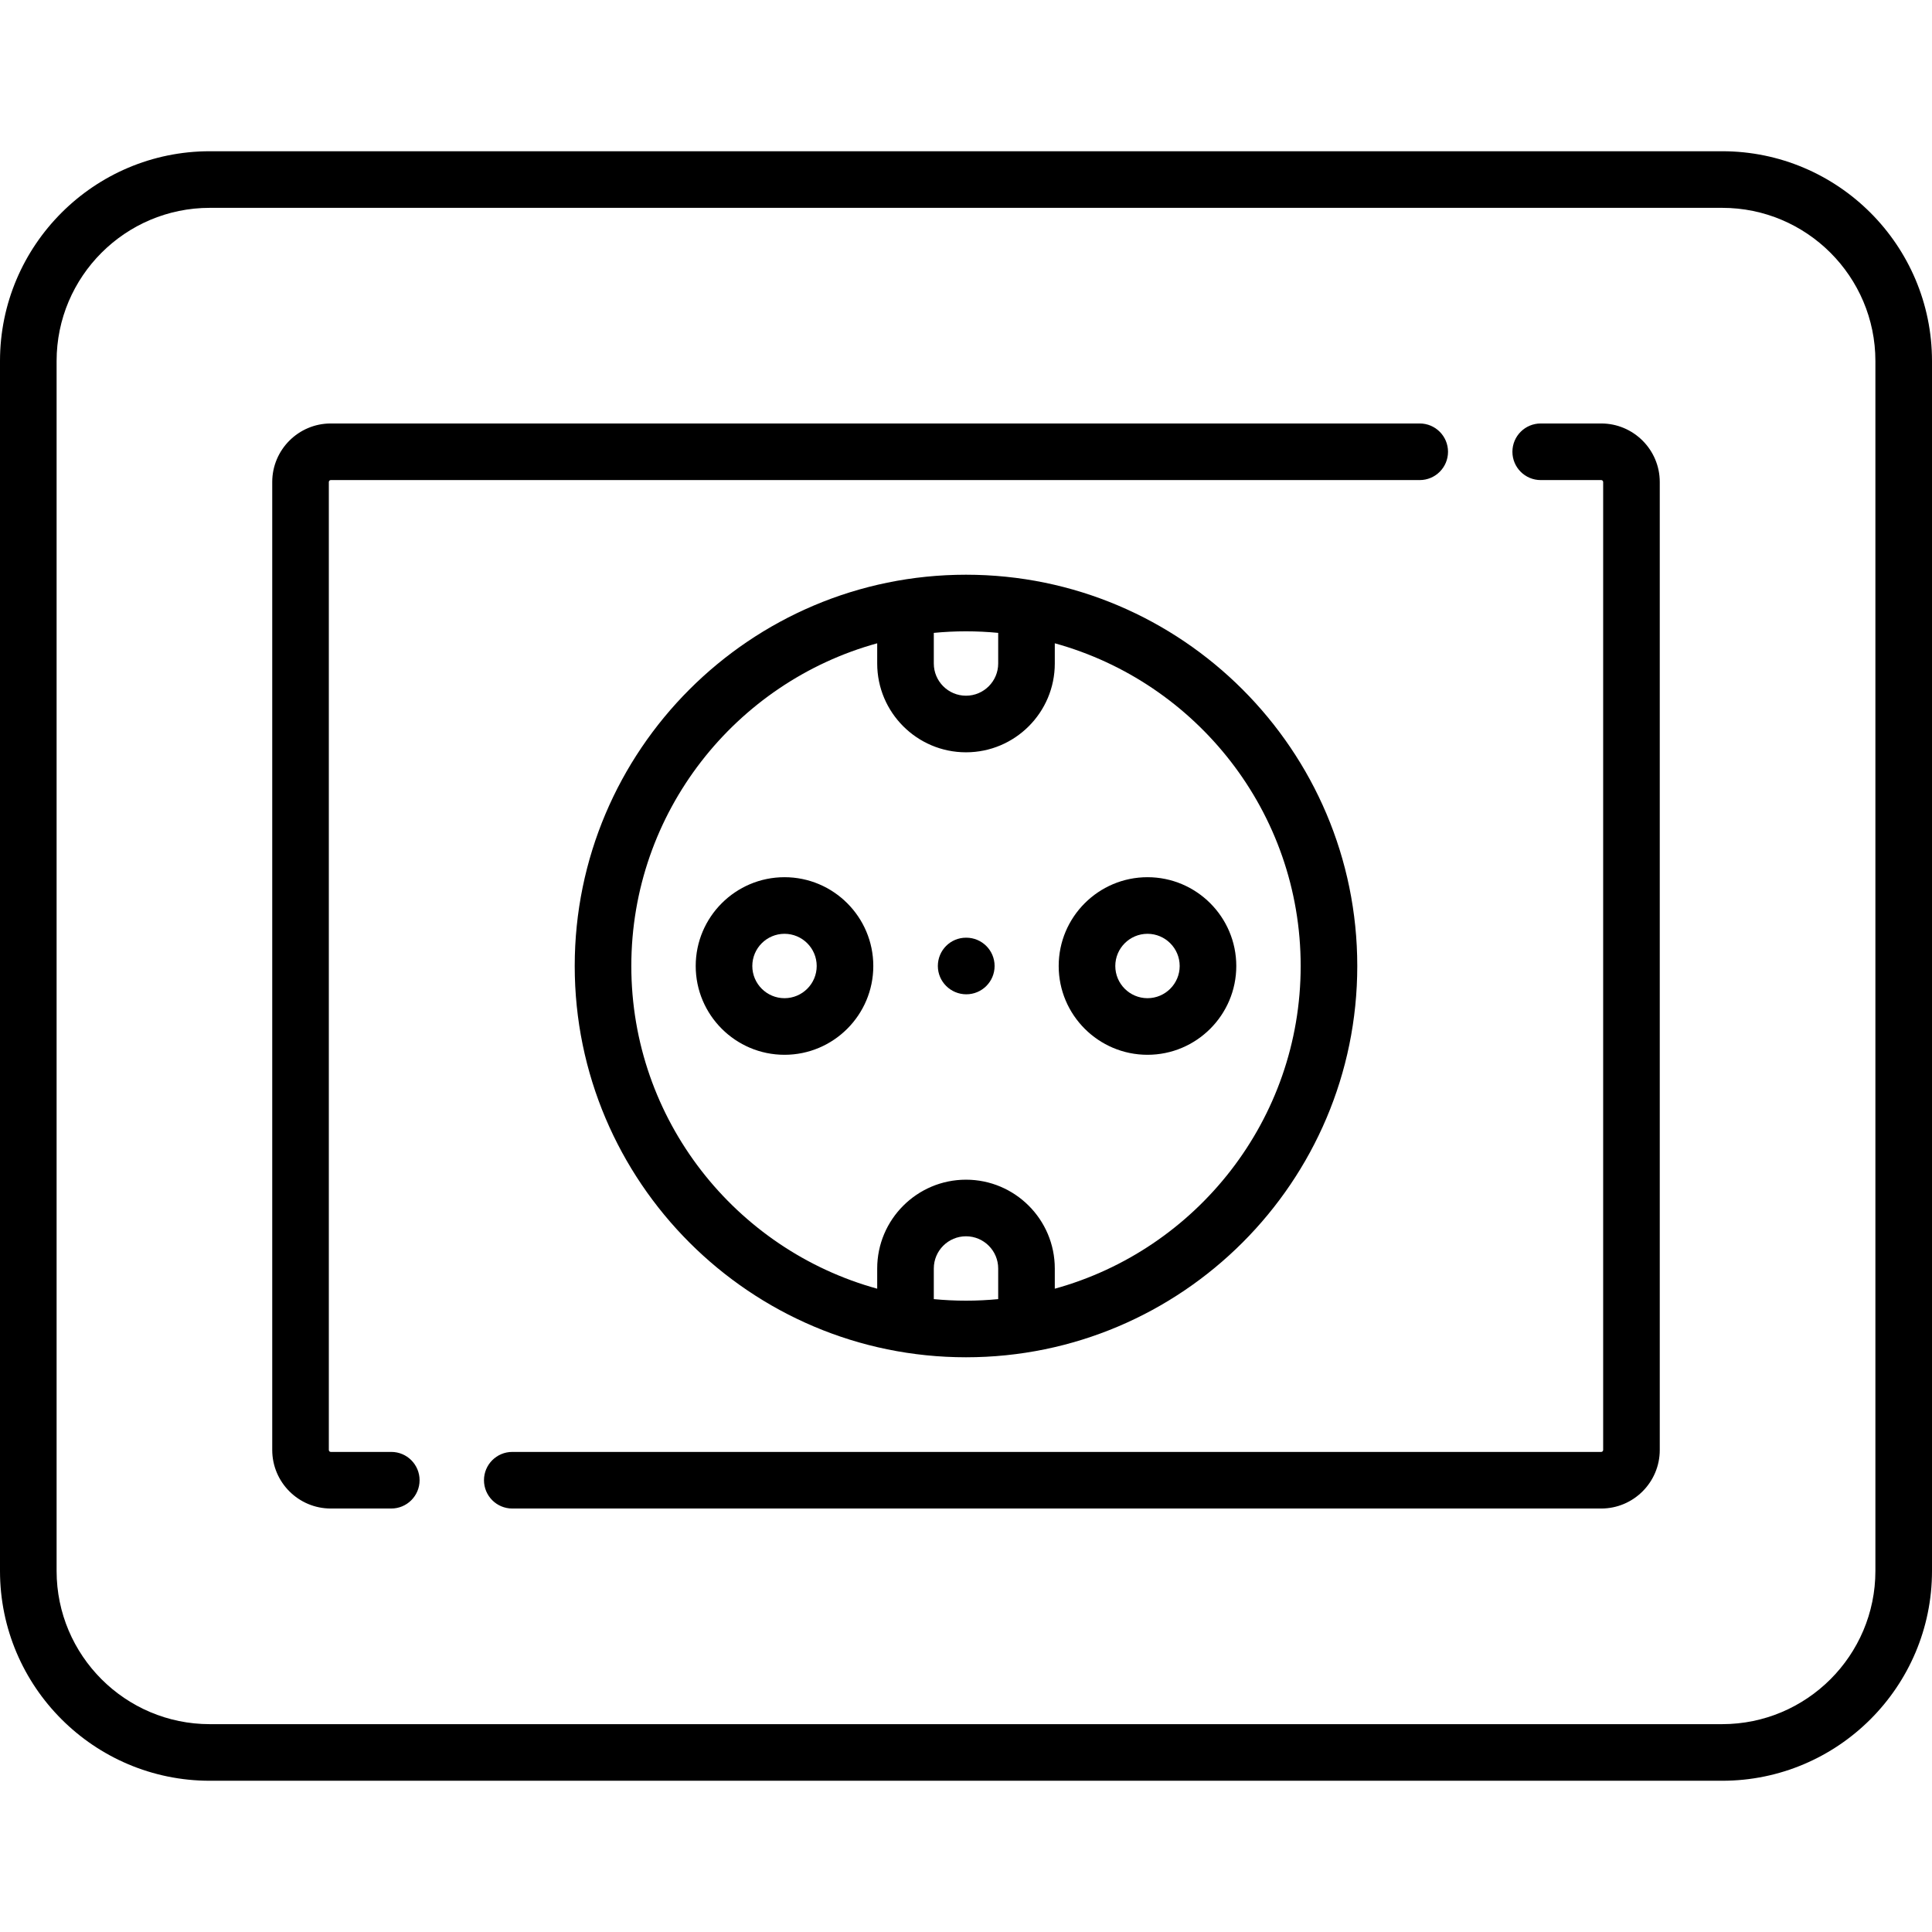
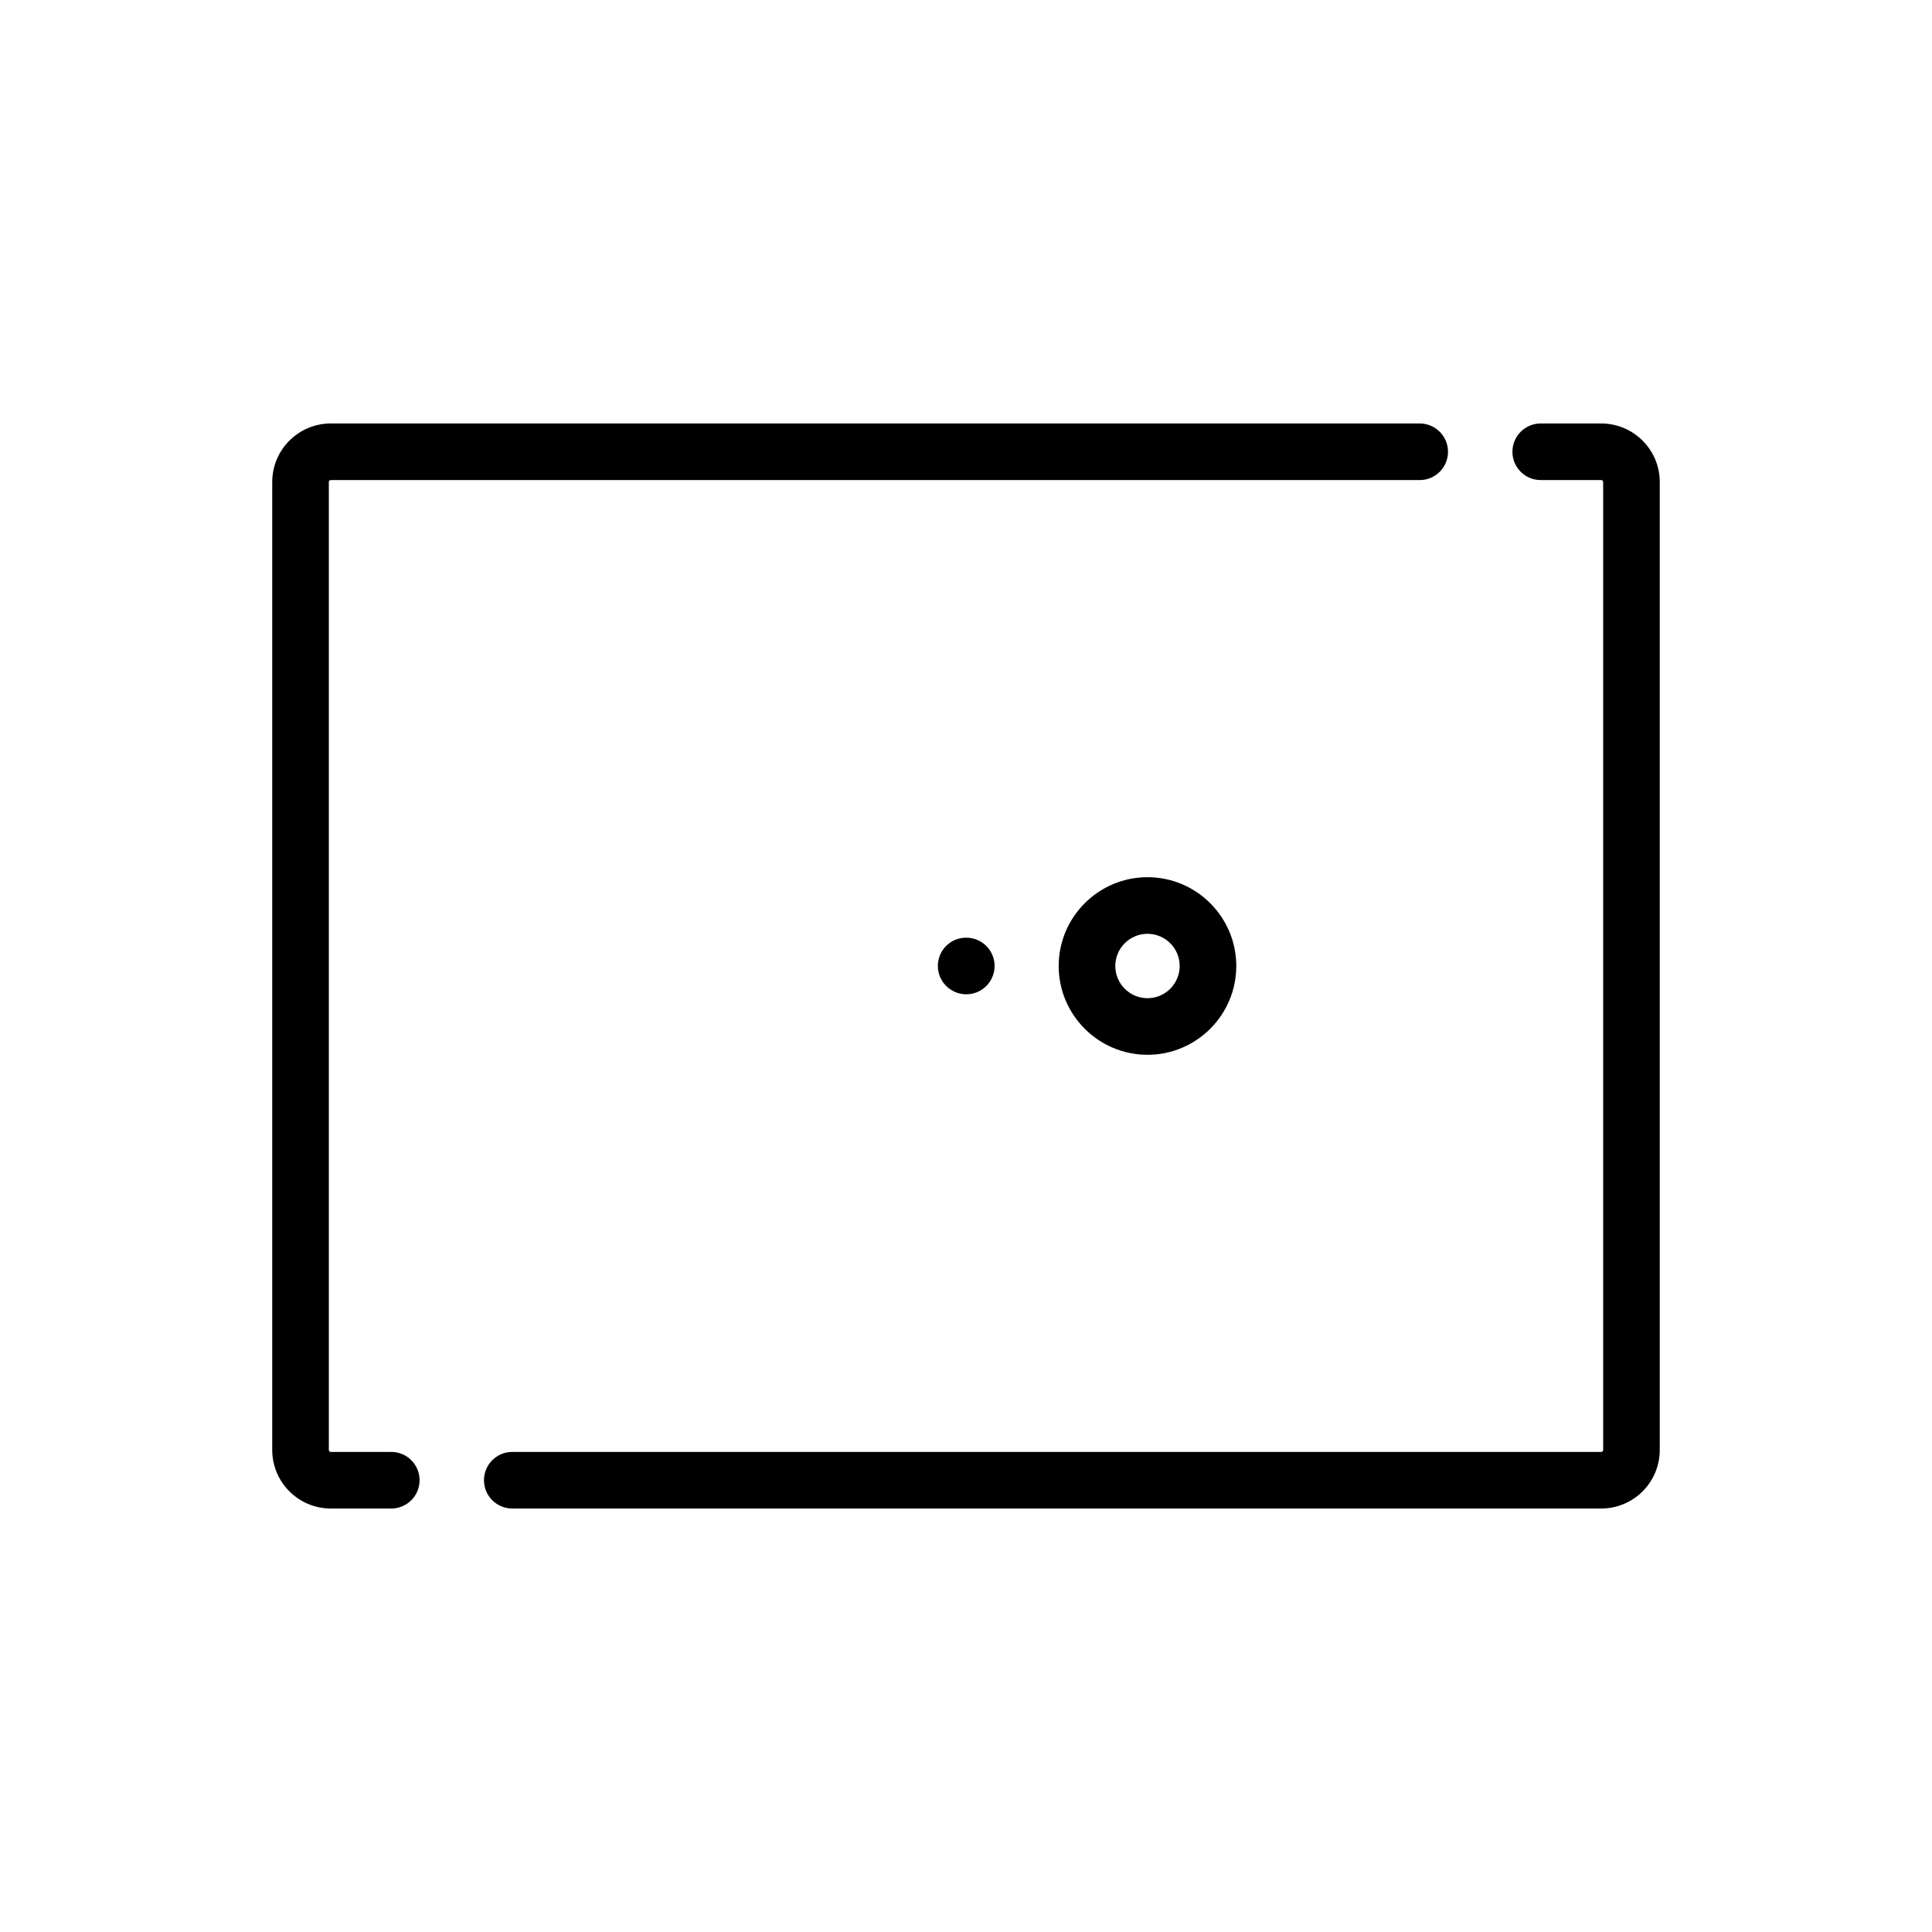
<svg xmlns="http://www.w3.org/2000/svg" version="1.1" id="Capa_1" x="0px" y="0px" viewBox="0 0 512.001 512.001" style="enable-background:new 0 0 512.001 512.001;" xml:space="preserve">
  <g>
    <g>
-       <path d="M456.403,40.081H55.597C24.94,40.081,0,65.021,0,95.678v320.645c0,30.656,24.94,55.597,55.597,55.597h400.807    c30.656,0,55.597-24.941,55.597-55.597V95.678C512,65.021,487.06,40.081,456.403,40.081z M497.001,416.322L497.001,416.322    c-0.001,22.386-18.212,40.597-40.598,40.597H55.597C33.211,456.919,15,438.708,15,416.322V95.678    c0-22.386,18.211-40.597,40.597-40.597h400.807c22.385,0,40.597,18.211,40.597,40.597V416.322z" />
-     </g>
+       </g>
  </g>
  <g>
    <g>
      <path d="M376.241,112.225H87.661c-8.556,0-15.516,6.961-15.516,15.517v256.516c0,8.556,6.96,15.517,15.516,15.517h16.034    c4.142,0,7.5-3.358,7.5-7.5c0-4.143-3.358-7.501-7.5-7.501H87.661c-0.285,0-0.516-0.231-0.516-0.517V127.742    c0-0.285,0.231-0.517,0.516-0.517h288.58c4.142,0,7.5-3.357,7.5-7.5C383.741,115.583,380.383,112.225,376.241,112.225z" />
    </g>
  </g>
  <g>
    <g>
      <path d="M424.339,112.226h-16.034c-4.142,0-7.5,3.358-7.5,7.5c0,4.143,3.358,7.5,7.5,7.5h16.034c0.285,0,0.516,0.231,0.516,0.517    v256.516c0,0.285-0.231,0.517-0.516,0.517h-288.58c-4.142,0-7.5,3.357-7.5,7.5c0,4.142,3.358,7.5,7.5,7.5h288.58    c8.556,0,15.516-6.961,15.516-15.517V127.742C439.855,119.187,432.895,112.226,424.339,112.226z" />
    </g>
  </g>
  <g>
    <g>
-       <path d="M256,152.307c-57.177,0-103.693,46.516-103.693,103.693S198.824,359.693,256,359.693    c57.176,0,103.693-46.516,103.693-103.693S313.177,152.307,256,152.307z M247.468,167.719c2.809-0.27,5.654-0.412,8.532-0.412    s5.723,0.142,8.532,0.412v8.12c0,4.704-3.828,8.532-8.532,8.532c-4.704,0-8.532-3.828-8.532-8.532V167.719z M264.532,344.281    c-2.809,0.27-5.654,0.412-8.532,0.412c-2.878,0-5.723-0.142-8.532-0.412v-8.12c0-4.704,3.828-8.532,8.532-8.532    s8.532,3.828,8.532,8.532V344.281z M279.532,341.519v-5.357c0-12.976-10.557-23.532-23.532-23.532s-23.532,10.557-23.532,23.532    v5.357c-37.52-10.336-65.161-44.758-65.161-85.519c0-40.761,27.641-75.182,65.161-85.519v5.357    c0,12.976,10.557,23.532,23.532,23.532s23.532-10.557,23.532-23.532v-5.357c37.521,10.337,65.161,44.758,65.161,85.519    S317.052,331.182,279.532,341.519z" />
-     </g>
+       </g>
  </g>
  <g>
    <g>
-       <path d="M207.903,232.468c-12.976,0-23.532,10.557-23.532,23.532s10.557,23.532,23.532,23.532s23.532-10.557,23.532-23.532    C231.435,243.025,220.879,232.468,207.903,232.468z M207.903,264.532c-4.705,0-8.532-3.828-8.532-8.532    c0-4.704,3.828-8.532,8.532-8.532s8.532,3.828,8.532,8.532S212.608,264.532,207.903,264.532z" />
-     </g>
+       </g>
  </g>
  <g>
    <g>
      <path d="M304.097,232.468c-12.975,0-23.533,10.556-23.533,23.532s10.557,23.532,23.533,23.532    c12.976,0,23.532-10.557,23.532-23.532C327.629,243.025,317.072,232.468,304.097,232.468z M304.097,264.532    c-4.704,0-8.532-3.828-8.532-8.532c0-4.704,3.827-8.532,8.532-8.532c4.705,0,8.532,3.828,8.532,8.532    S308.801,264.532,304.097,264.532z" />
    </g>
  </g>
  <g>
    <g>
      <path d="M256.08,248.5H256c-4.142,0-7.46,3.358-7.46,7.5c0,4.142,3.398,7.5,7.54,7.5c4.142,0,7.5-3.358,7.5-7.5    C263.58,251.858,260.222,248.5,256.08,248.5z" />
    </g>
  </g>
  <g>
</g>
  <g>
</g>
  <g>
</g>
  <g>
</g>
  <g>
</g>
  <g>
</g>
  <g>
</g>
  <g>
</g>
  <g>
</g>
  <g>
</g>
  <g>
</g>
  <g>
</g>
  <g>
</g>
  <g>
</g>
  <g>
</g>
</svg>